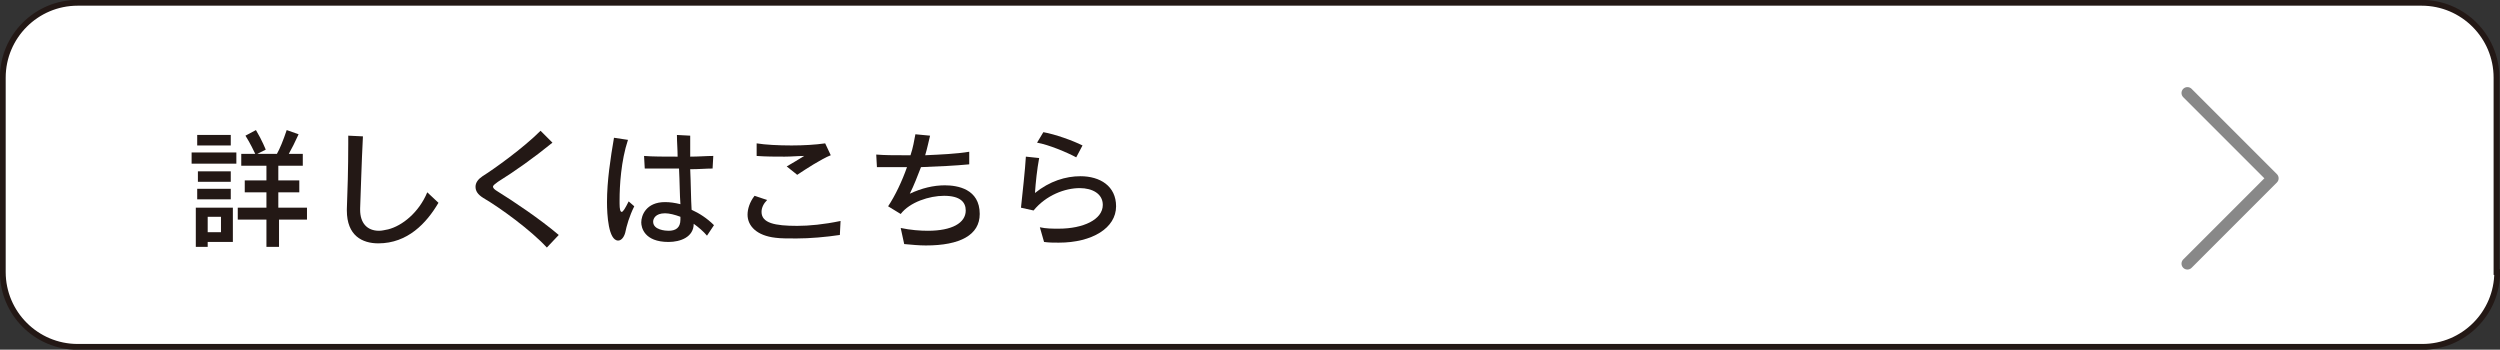
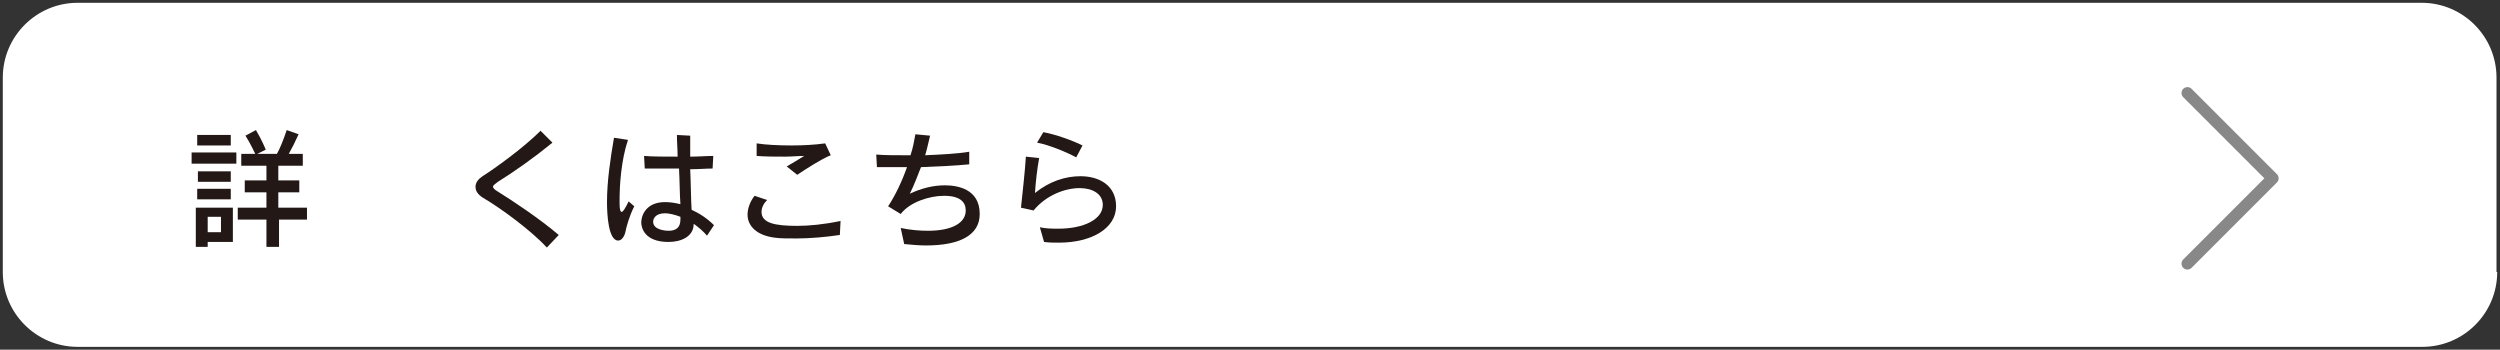
<svg xmlns="http://www.w3.org/2000/svg" version="1.1" x="0px" y="0px" viewBox="0 0 357.5 50" style="enable-background:new 0 0 357.5 50;" xml:space="preserve">
  <rect x="0" y="0" width="357.5" height="50" fill="#333333" stroke="none" />
  <style type="text/css">
	.st0{fill:#FFFFFF;}
	.st1{fill:none;stroke:#231815;stroke-width:0.829;stroke-miterlimit:10;}
	.st2{fill:#231815;}
	.st3{fill:none;stroke:#888888;stroke-width:1.689;stroke-linecap:round;stroke-linejoin:round;stroke-miterlimit:10;}
</style>
  <g id="レイヤー_1">
</g>
  <g id="レイヤー_3">
    <g>
      <path class="st0" d="M357.1,38.9c0,5.9-4.8,10.7-10.7,10.7H11.1c-5.9,0-10.7-4.8-10.7-10.7V11.1c0-5.9,4.8-10.7,10.7-10.7h335.2    c5.9,0,10.7,4.8,10.7,10.7V38.9z" />
-       <path class="st1" d="M357.1,38.9c0,5.9-4.8,10.7-10.7,10.7H11.1c-5.9,0-10.7-4.8-10.7-10.7V11.1c0-5.9,4.8-10.7,10.7-10.7h335.2    c5.9,0,10.7,4.8,10.7,10.7V38.9z" />
    </g>
    <g>
      <g>
        <path class="st2" d="M27.4,23.4v-1.6h6.4v1.6H27.4z M29.7,34.6v0.7H28v-5.6h5.3v4.9H29.7z M28.2,20.8v-1.5H33v1.5H28.2z      M28.2,28.5v-1.5H33v1.5H28.2z M28.3,26v-1.5H33V26H28.3z M31.6,31h-1.9v2.2h1.9V31z M39.9,31.4v3.9h-1.8v-3.9H34v-1.7h4.1v-2.2     H35v-1.7h3.1v-2.1h-3.6v-1.7h2c-0.2-0.4-0.7-1.5-1.4-2.6l1.5-0.8c0.9,1.5,1.4,2.8,1.4,2.8l-1.2,0.6h2.8c0.4-0.7,0.9-1.9,1.4-3.4     l1.7,0.6c-0.5,1.1-1,2.1-1.4,2.8h2v1.7h-3.5v2.1h3v1.7h-3v2.2h4.1v1.7H39.9z" />
-         <path class="st2" d="M62.7,29c-1.7,2.9-4.4,5.8-8.6,5.8c-2.3,0-4.5-1.1-4.5-4.7v-0.2c0.1-2.4,0.2-5.9,0.2-9.3v-1.2l2.1,0.1     c-0.2,3.8-0.3,7.9-0.4,10.3v0.2c0,1.9,1,3,2.7,3c0.4,0,0.8-0.1,1.3-0.2c2-0.5,4.4-2.4,5.6-5.3L62.7,29z" />
        <path class="st2" d="M78.2,35.4c-2.3-2.5-6.7-5.7-9.1-7.1c-0.8-0.5-1.1-1-1.1-1.6c0-0.6,0.4-1.1,1-1.5c1.6-1,5.8-4,8.3-6.5     l1.7,1.7c-2.7,2.2-5.4,4.1-7.8,5.6c-0.4,0.3-0.7,0.5-0.7,0.7c0,0.2,0.2,0.4,0.7,0.7c2.1,1.3,6,3.9,8.7,6.2L78.2,35.4z" />
        <path class="st2" d="M90.7,29.5c-0.7,1.4-1.1,2.8-1.3,3.8c-0.2,0.7-0.6,1.1-1,1.1c-1.4,0-1.6-3.7-1.6-5.5c0-3,0.5-6.3,1-9.2     l2,0.3c-1,3-1.2,6.6-1.2,8.6v0.5c0,0.8,0.1,1.2,0.3,1.2c0.2,0,0.5-0.5,1-1.5L90.7,29.5z M101.1,33.7c-0.5-0.6-1.2-1.2-1.9-1.7     c0,1.9-1.9,2.6-3.6,2.6c-3.5,0-3.9-2.1-3.9-2.8c0-1,0.7-2.9,3.4-2.9c0.7,0,1.4,0.1,2.2,0.3c-0.1-1.3-0.1-3.2-0.2-5.1     c-1,0-2.1,0-3,0c-0.7,0-1.3,0-1.9,0l-0.1-1.8c1.2,0.1,3,0.1,4.8,0.1c0-1-0.1-2.1-0.1-3.1l1.9,0.1c0,0.9,0,1.9,0,3     c1.2,0,2.3-0.1,3.3-0.1l-0.1,1.8c-0.9,0-2,0.1-3.2,0.1c0.1,2.1,0.1,4.2,0.2,5.8c1.1,0.5,2.2,1.2,3.2,2.2L101.1,33.7z M97.3,31     c-0.8-0.3-1.6-0.5-2.2-0.5c-1.4,0-1.7,0.8-1.7,1.2c0,1.2,1.8,1.3,2.2,1.3c1,0,1.7-0.4,1.7-1.6V31z" />
        <path class="st2" d="M120.1,33.6c-2,0.3-4.3,0.5-6.2,0.5c-1.2,0-2.3,0-3-0.1c-2.7-0.3-4-1.7-4-3.3c0-0.8,0.3-1.8,1-2.7l1.8,0.6     c-0.5,0.5-0.8,1.1-0.8,1.7c0,1.6,1.9,2,5.1,2c1.7,0,3.8-0.2,6.2-0.7L120.1,33.6z M112.5,23.8c0.7-0.4,1.7-1,2.5-1.5     c-0.9,0-1.8,0.1-2.8,0.1c-1.3,0-2.7,0-4-0.1l0-1.8c1.2,0.2,3.1,0.3,5,0.3c1.7,0,3.4-0.1,4.8-0.3l0.8,1.7c-1.3,0.5-3.6,2-4.8,2.8     L112.5,23.8z" />
        <path class="st2" d="M128.8,32.6c1.4,0.3,2.8,0.4,3.9,0.4c3.4,0,5.4-1.1,5.4-2.9c0-1.2-0.8-2.1-3.1-2.1c-2.1,0-4.9,0.9-6.2,2.6     l-1.8-1.1c1-1.5,2-3.6,2.7-5.6c-0.6,0-1.4,0-2.3,0c-0.6,0-1.3,0-2,0l-0.1-1.8c1.2,0.1,2.5,0.1,4,0.1c0.3,0,0.6,0,0.9,0     c0.4-1.2,0.5-2,0.7-3l2.1,0.2c-0.2,0.8-0.4,1.8-0.7,2.8c2.2-0.1,4.5-0.2,6.3-0.5l0,1.8c-2.1,0.2-4.3,0.3-6.9,0.4     c-0.5,1.3-1,2.6-1.6,3.8c1.7-0.8,3.4-1.2,5-1.2c1.8,0,5,0.5,5,4.1c0,3-2.8,4.5-7.7,4.5c-1,0-2-0.1-3.1-0.2L128.8,32.6z" />
        <path class="st2" d="M148.7,32.5c0.9,0.2,1.8,0.2,2.7,0.2c3.5,0,6.3-1.3,6.3-3.4c0-1.6-1.5-2.4-3.3-2.4c-2.1,0-4.8,1-6.6,3.2     l-1.8-0.4c0.2-1.9,0.6-5.5,0.7-7.3l1.9,0.2c-0.3,1.6-0.5,3.5-0.6,5c2.1-1.7,4.4-2.4,6.5-2.4c2.8,0,5.1,1.4,5.1,4.3     c0,3.1-3.4,5.2-8.2,5.2c-0.7,0-1.4,0-2.1-0.1L148.7,32.5z M153.9,22.5c-1.3-0.7-3.9-1.8-5.6-2.1l0.9-1.5c1.7,0.3,4.2,1.2,5.6,1.9     L153.9,22.5z" />
      </g>
    </g>
    <polyline class="st3" points="312.8,13.3 325,25.5 312.8,37.7  " />
  </g>
</svg>